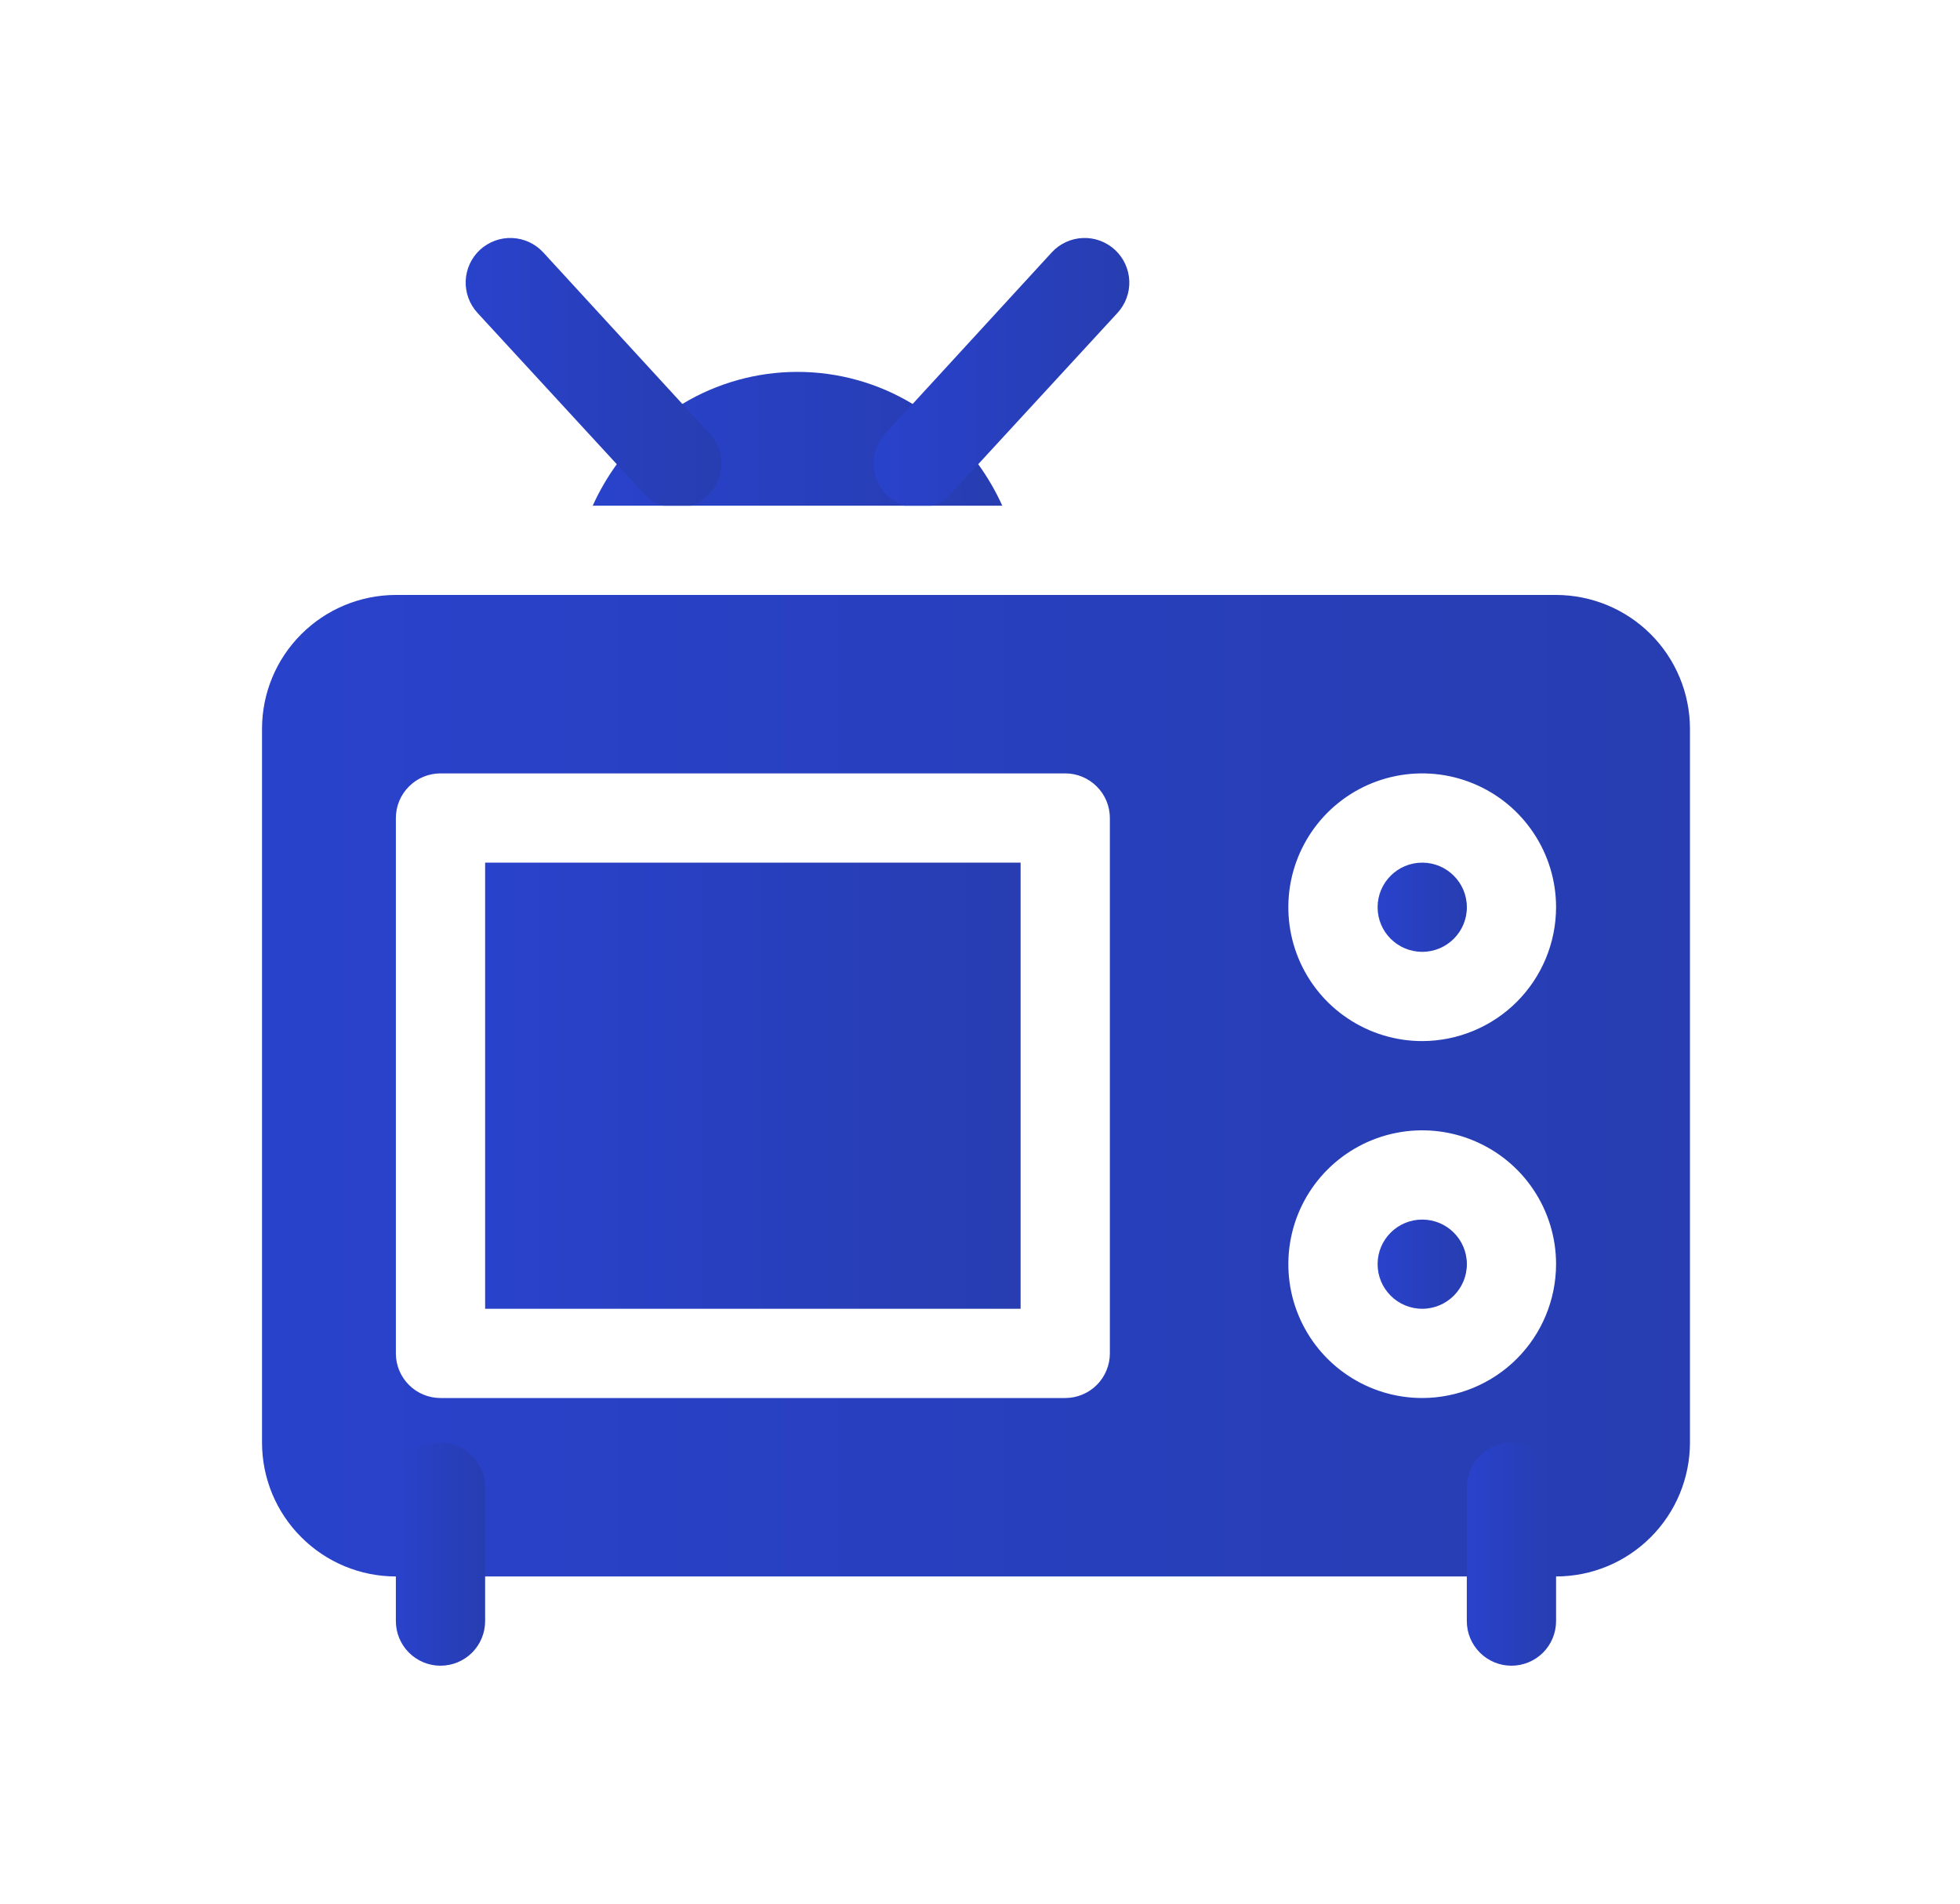
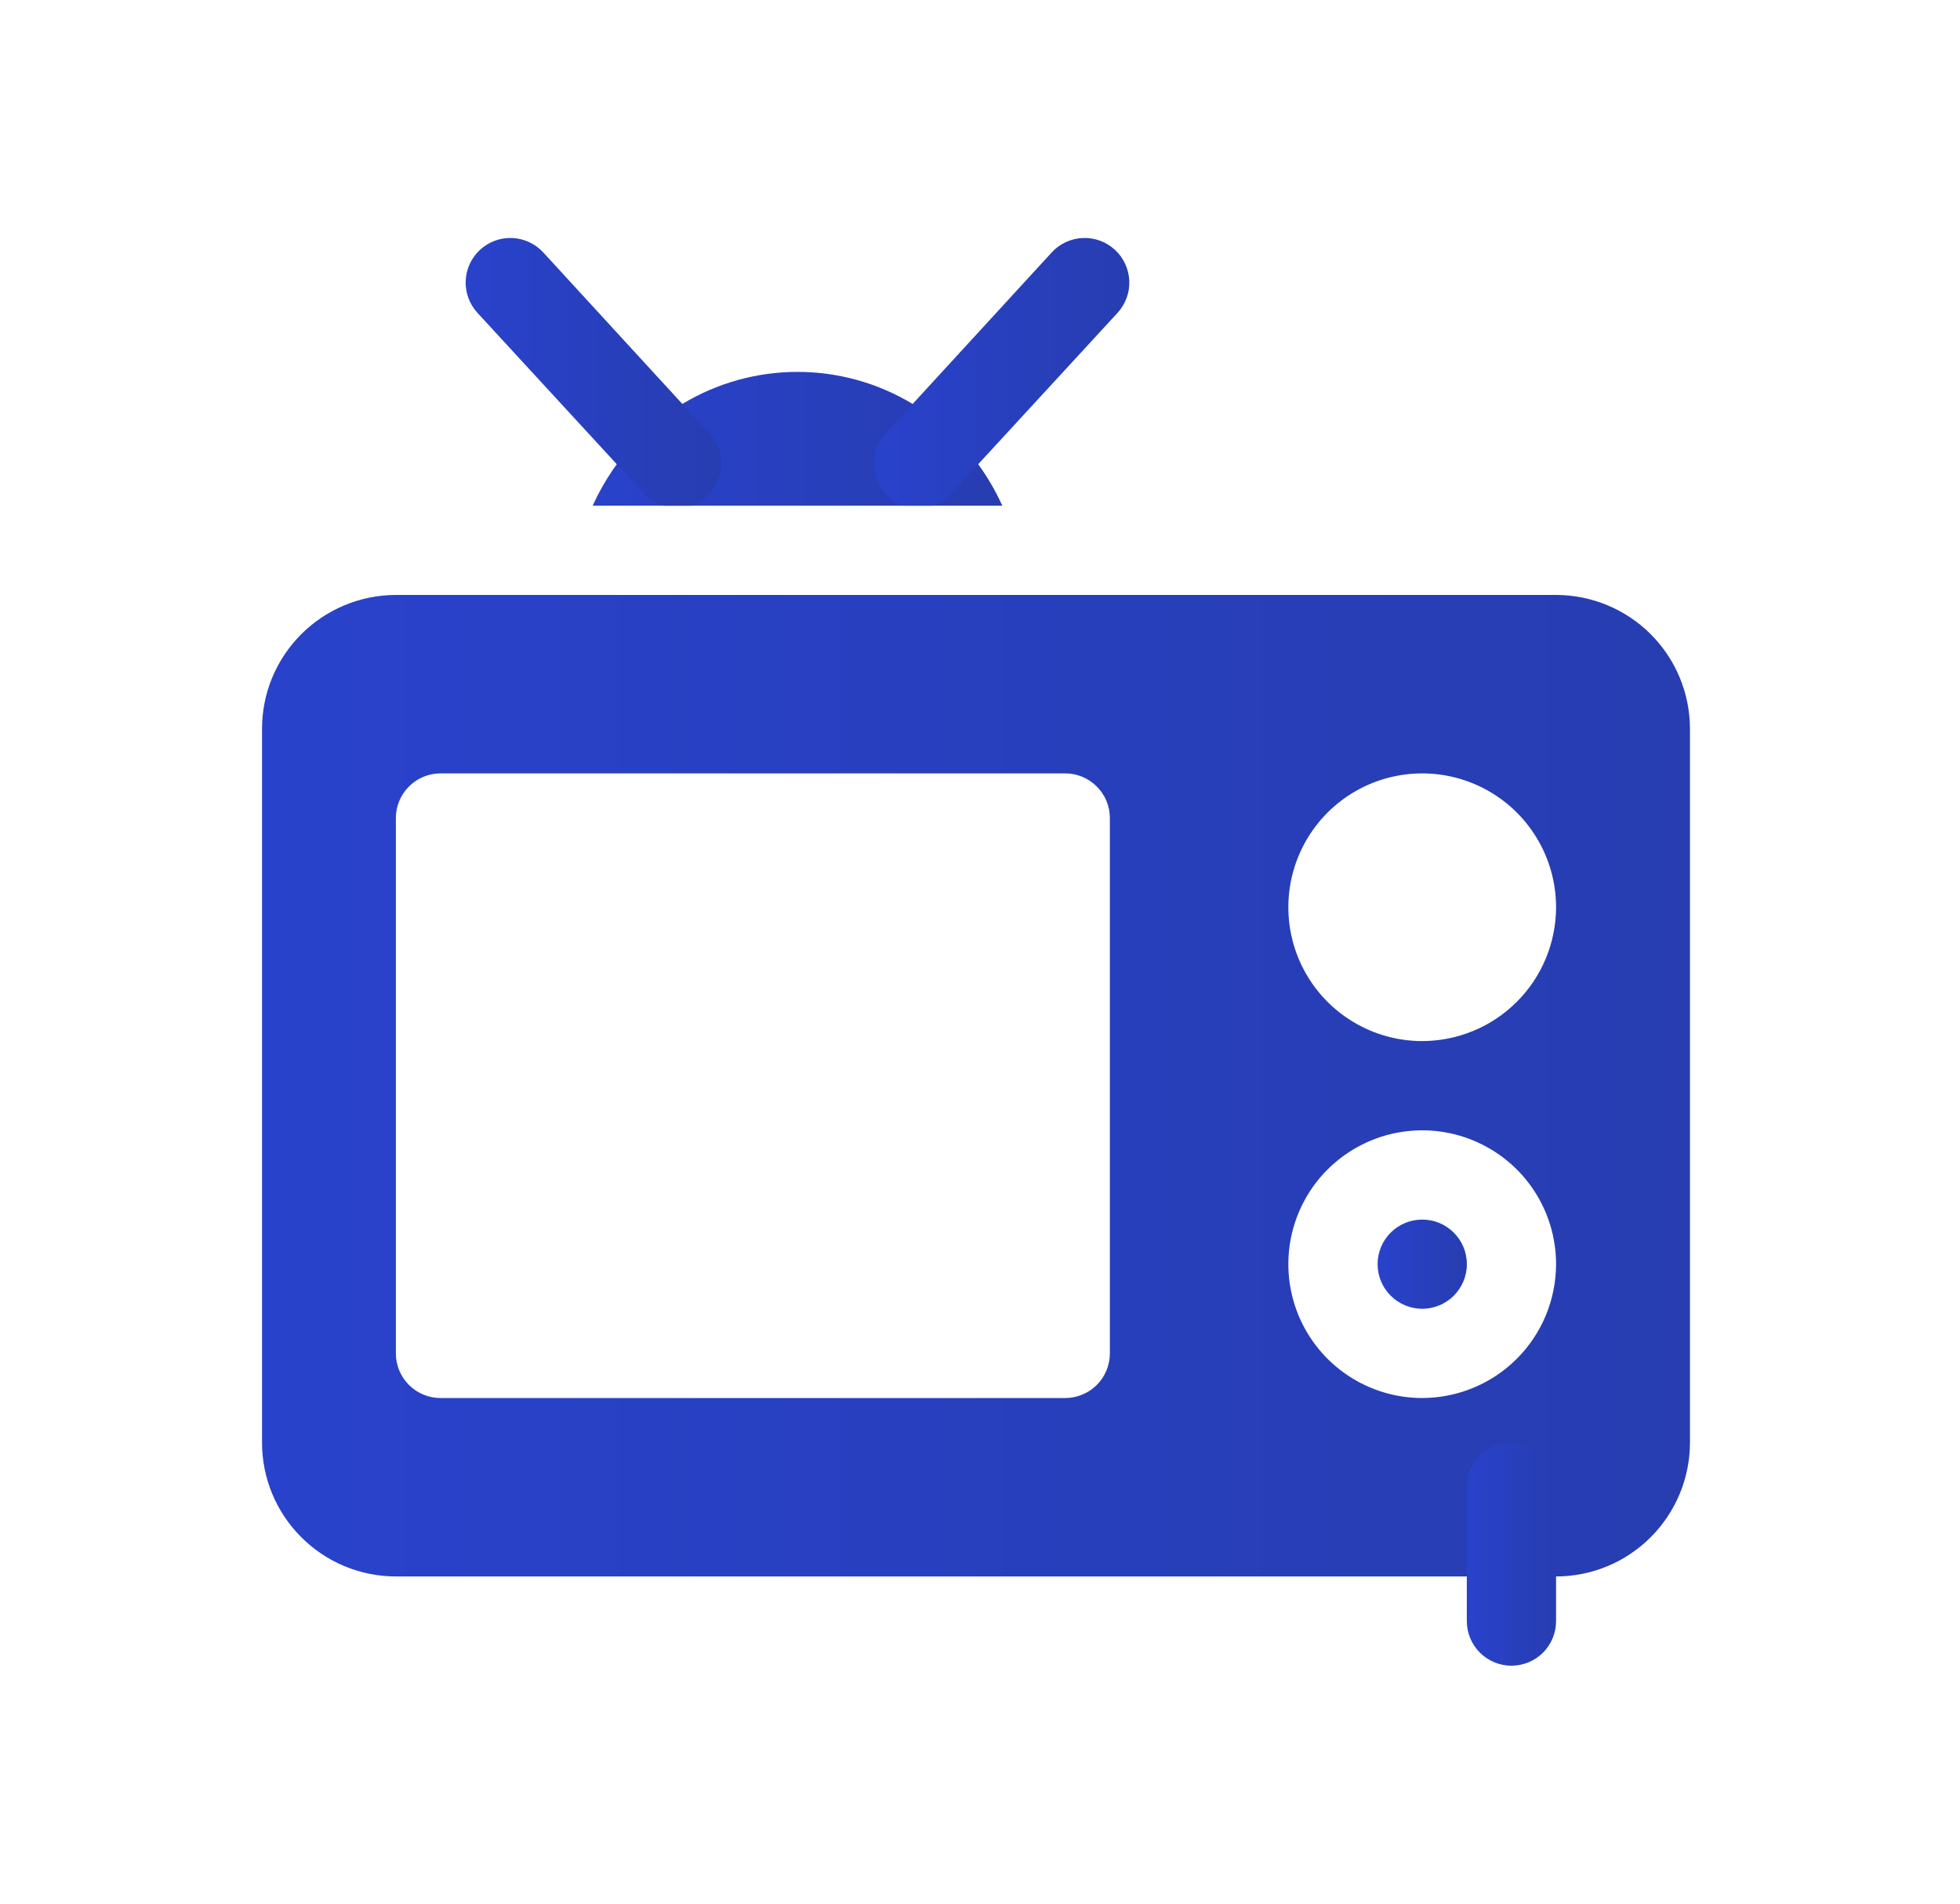
<svg xmlns="http://www.w3.org/2000/svg" width="35" height="34" viewBox="0 0 35 34" fill="none">
  <path d="M25.397 23.375C25.837 23.375 26.194 23.018 26.194 22.578C26.194 22.138 25.837 21.782 25.397 21.782C24.957 21.782 24.6 22.138 24.6 22.578C24.6 23.018 24.957 23.375 25.397 23.375Z" fill="url(#paint0_linear_1226_28638)" />
-   <path d="M8.663 15.407H18.225V23.375H8.663V15.407Z" fill="url(#paint1_linear_1226_28638)" />
-   <path d="M25.397 17C25.837 17 26.194 16.644 26.194 16.204C26.194 15.764 25.837 15.407 25.397 15.407C24.957 15.407 24.6 15.764 24.6 16.204C24.6 16.644 24.957 17 25.397 17Z" fill="url(#paint2_linear_1226_28638)" />
  <path d="M27.787 10.626H7.069C6.435 10.627 5.828 10.879 5.38 11.327C4.931 11.775 4.679 12.383 4.679 13.016V25.766C4.679 26.4 4.931 27.007 5.38 27.455C5.828 27.904 6.435 28.156 7.069 28.156H27.787C28.421 28.156 29.029 27.904 29.477 27.455C29.925 27.007 30.177 26.4 30.178 25.766V13.016C30.177 12.383 29.925 11.775 29.477 11.327C29.029 10.879 28.421 10.627 27.787 10.626V10.626ZM19.819 24.172C19.819 24.383 19.735 24.586 19.585 24.736C19.436 24.885 19.233 24.969 19.022 24.969H7.866C7.655 24.969 7.452 24.885 7.303 24.736C7.153 24.586 7.069 24.383 7.069 24.172V14.61C7.069 14.399 7.153 14.196 7.303 14.047C7.452 13.897 7.655 13.813 7.866 13.813H19.022C19.233 13.813 19.436 13.897 19.585 14.047C19.735 14.196 19.819 14.399 19.819 14.61V24.172ZM25.397 24.969C24.924 24.969 24.462 24.829 24.069 24.566C23.675 24.303 23.369 23.93 23.188 23.493C23.007 23.056 22.96 22.576 23.052 22.112C23.144 21.648 23.372 21.222 23.706 20.888C24.041 20.554 24.466 20.326 24.93 20.234C25.394 20.142 25.875 20.189 26.311 20.37C26.748 20.551 27.122 20.857 27.384 21.25C27.647 21.643 27.787 22.106 27.787 22.578C27.786 23.212 27.534 23.82 27.086 24.268C26.638 24.716 26.03 24.968 25.397 24.969ZM25.397 18.594C24.924 18.594 24.462 18.454 24.069 18.191C23.675 17.929 23.369 17.555 23.188 17.119C23.007 16.682 22.96 16.201 23.052 15.737C23.144 15.274 23.372 14.848 23.706 14.513C24.041 14.179 24.466 13.951 24.93 13.859C25.394 13.767 25.875 13.814 26.311 13.995C26.748 14.176 27.122 14.482 27.384 14.876C27.647 15.269 27.787 15.731 27.787 16.204C27.786 16.837 27.534 17.445 27.086 17.893C26.638 18.341 26.03 18.593 25.397 18.594V18.594Z" fill="url(#paint3_linear_1226_28638)" />
  <path d="M17.898 9.032H10.584C10.702 8.771 10.846 8.523 11.014 8.291C11.328 7.857 11.726 7.491 12.185 7.215C12.805 6.84 13.516 6.642 14.241 6.642C14.966 6.642 15.677 6.84 16.297 7.215C16.756 7.491 17.154 7.857 17.468 8.291C17.636 8.523 17.78 8.771 17.898 9.032Z" fill="url(#paint4_linear_1226_28638)" />
  <path d="M12.623 8.865C12.541 8.941 12.443 8.998 12.336 9.032H11.851C11.713 9 11.591 8.925 11.5 8.817L11.014 8.291L8.528 5.59C8.384 5.434 8.308 5.228 8.316 5.017C8.324 4.805 8.416 4.606 8.571 4.462C8.727 4.319 8.933 4.242 9.144 4.251C9.356 4.259 9.555 4.351 9.699 4.506L12.185 7.215L12.671 7.741C12.742 7.818 12.797 7.908 12.833 8.006C12.869 8.104 12.885 8.209 12.88 8.313C12.876 8.417 12.851 8.52 12.807 8.614C12.763 8.709 12.7 8.794 12.623 8.865V8.865Z" fill="url(#paint5_linear_1226_28638)" />
  <path d="M19.954 5.59L17.468 8.291L16.982 8.817C16.893 8.923 16.773 8.998 16.639 9.032H16.145C16.038 8.998 15.94 8.941 15.858 8.865C15.781 8.794 15.719 8.709 15.675 8.614C15.631 8.52 15.606 8.417 15.601 8.313C15.597 8.209 15.613 8.104 15.649 8.006C15.685 7.908 15.74 7.818 15.81 7.741L16.297 7.215L18.783 4.506C18.926 4.351 19.126 4.259 19.337 4.251C19.549 4.242 19.755 4.319 19.91 4.462C20.066 4.606 20.157 4.805 20.166 5.017C20.174 5.228 20.098 5.434 19.954 5.59V5.59Z" fill="url(#paint6_linear_1226_28638)" />
-   <path d="M7.866 29.75C7.655 29.75 7.452 29.666 7.303 29.517C7.153 29.367 7.069 29.165 7.069 28.953V26.563C7.069 26.351 7.153 26.149 7.303 25.999C7.452 25.85 7.655 25.766 7.866 25.766C8.078 25.766 8.28 25.85 8.43 25.999C8.579 26.149 8.663 26.351 8.663 26.563V28.953C8.663 29.165 8.579 29.367 8.43 29.517C8.28 29.666 8.078 29.75 7.866 29.75Z" fill="url(#paint7_linear_1226_28638)" />
  <path d="M26.99 29.75C26.779 29.75 26.576 29.666 26.427 29.517C26.277 29.367 26.193 29.165 26.193 28.953V26.563C26.193 26.351 26.277 26.149 26.427 25.999C26.576 25.85 26.779 25.766 26.99 25.766C27.201 25.766 27.404 25.85 27.554 25.999C27.703 26.149 27.787 26.351 27.787 26.563V28.953C27.787 29.165 27.703 29.367 27.554 29.517C27.404 29.666 27.201 29.75 26.99 29.75Z" fill="url(#paint8_linear_1226_28638)" />
  <defs>
    <linearGradient id="paint0_linear_1226_28638" x1="24.6" y1="22.733" x2="26.194" y2="22.733" gradientUnits="userSpaceOnUse">
      <stop stop-color="#2942CB" />
      <stop offset="1" stop-color="#273DB1" />
    </linearGradient>
    <linearGradient id="paint1_linear_1226_28638" x1="8.663" y1="20.166" x2="18.225" y2="20.166" gradientUnits="userSpaceOnUse">
      <stop stop-color="#2942CB" />
      <stop offset="1" stop-color="#273DB1" />
    </linearGradient>
    <linearGradient id="paint2_linear_1226_28638" x1="24.6" y1="16.359" x2="26.194" y2="16.359" gradientUnits="userSpaceOnUse">
      <stop stop-color="#2942CB" />
      <stop offset="1" stop-color="#273DB1" />
    </linearGradient>
    <linearGradient id="paint3_linear_1226_28638" x1="4.679" y1="21.095" x2="30.178" y2="21.095" gradientUnits="userSpaceOnUse">
      <stop stop-color="#2942CB" />
      <stop offset="1" stop-color="#273DB1" />
    </linearGradient>
    <linearGradient id="paint4_linear_1226_28638" x1="10.584" y1="8.069" x2="17.898" y2="8.069" gradientUnits="userSpaceOnUse">
      <stop stop-color="#2942CB" />
      <stop offset="1" stop-color="#273DB1" />
    </linearGradient>
    <linearGradient id="paint5_linear_1226_28638" x1="8.315" y1="7.106" x2="12.881" y2="7.106" gradientUnits="userSpaceOnUse">
      <stop stop-color="#2942CB" />
      <stop offset="1" stop-color="#273DB1" />
    </linearGradient>
    <linearGradient id="paint6_linear_1226_28638" x1="15.601" y1="7.106" x2="20.166" y2="7.106" gradientUnits="userSpaceOnUse">
      <stop stop-color="#2942CB" />
      <stop offset="1" stop-color="#273DB1" />
    </linearGradient>
    <linearGradient id="paint7_linear_1226_28638" x1="7.069" y1="28.145" x2="8.663" y2="28.145" gradientUnits="userSpaceOnUse">
      <stop stop-color="#2942CB" />
      <stop offset="1" stop-color="#273DB1" />
    </linearGradient>
    <linearGradient id="paint8_linear_1226_28638" x1="26.193" y1="28.145" x2="27.787" y2="28.145" gradientUnits="userSpaceOnUse">
      <stop stop-color="#2942CB" />
      <stop offset="1" stop-color="#273DB1" />
    </linearGradient>
  </defs>
</svg>